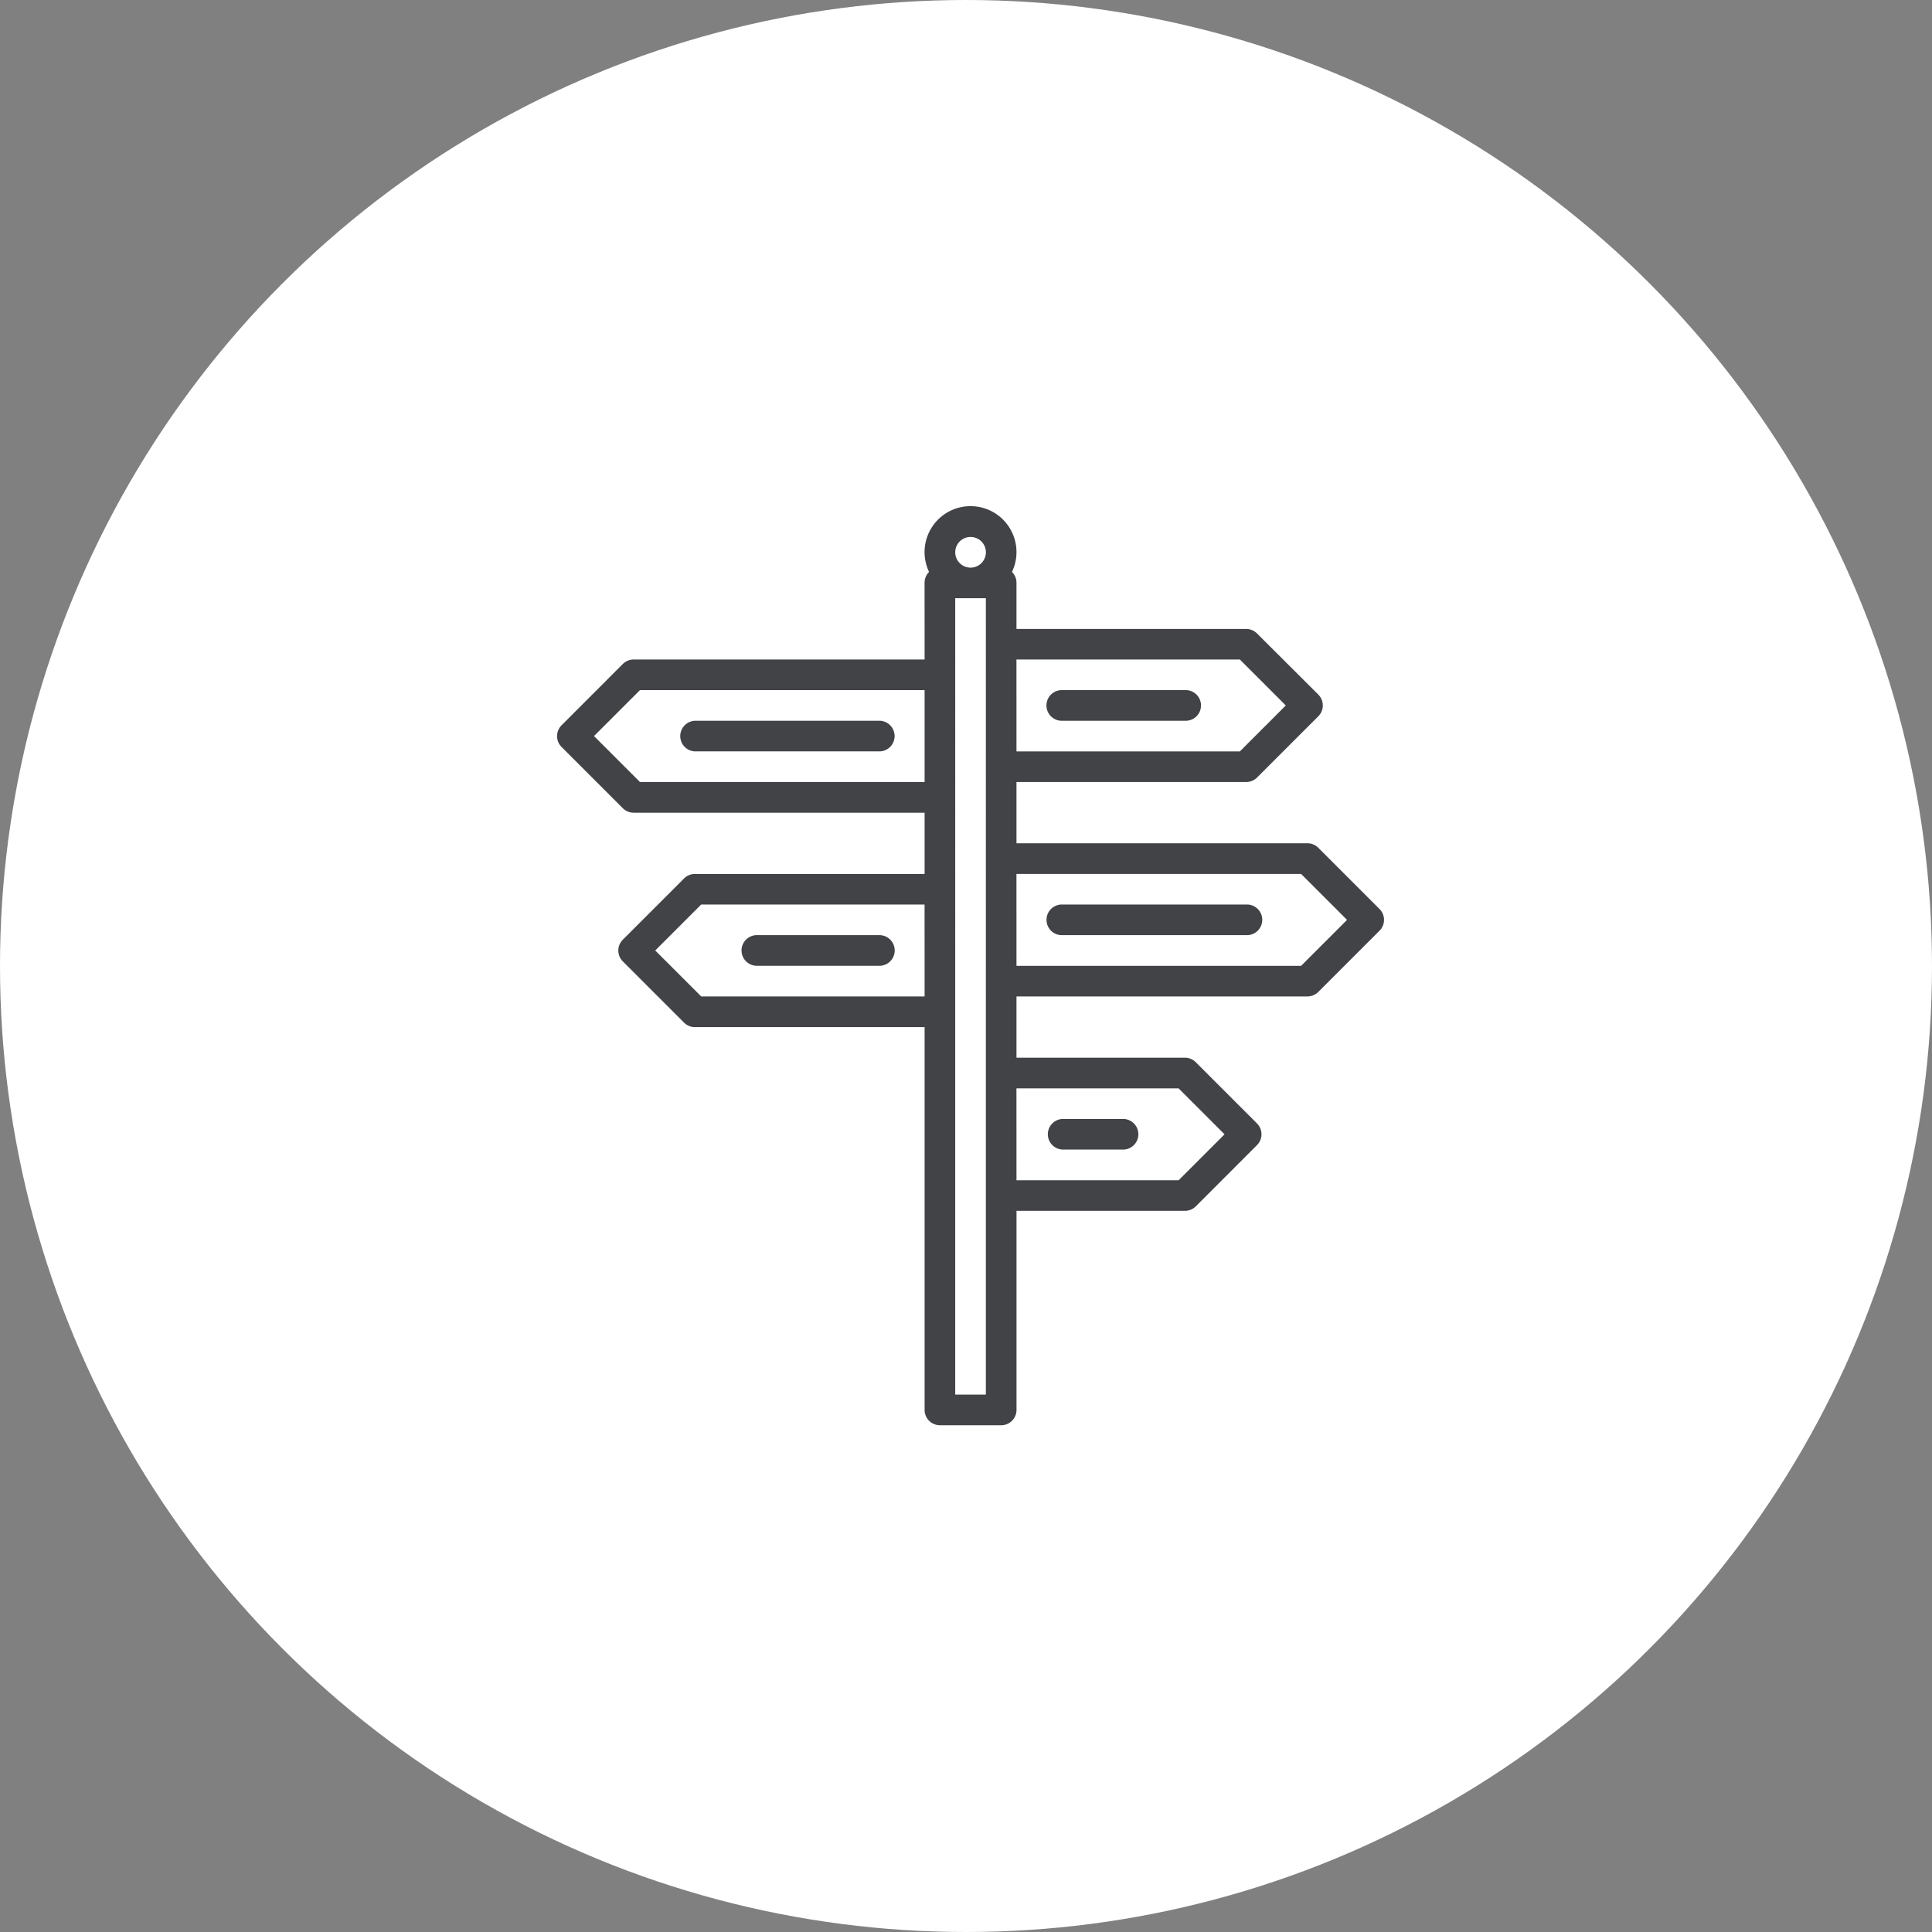
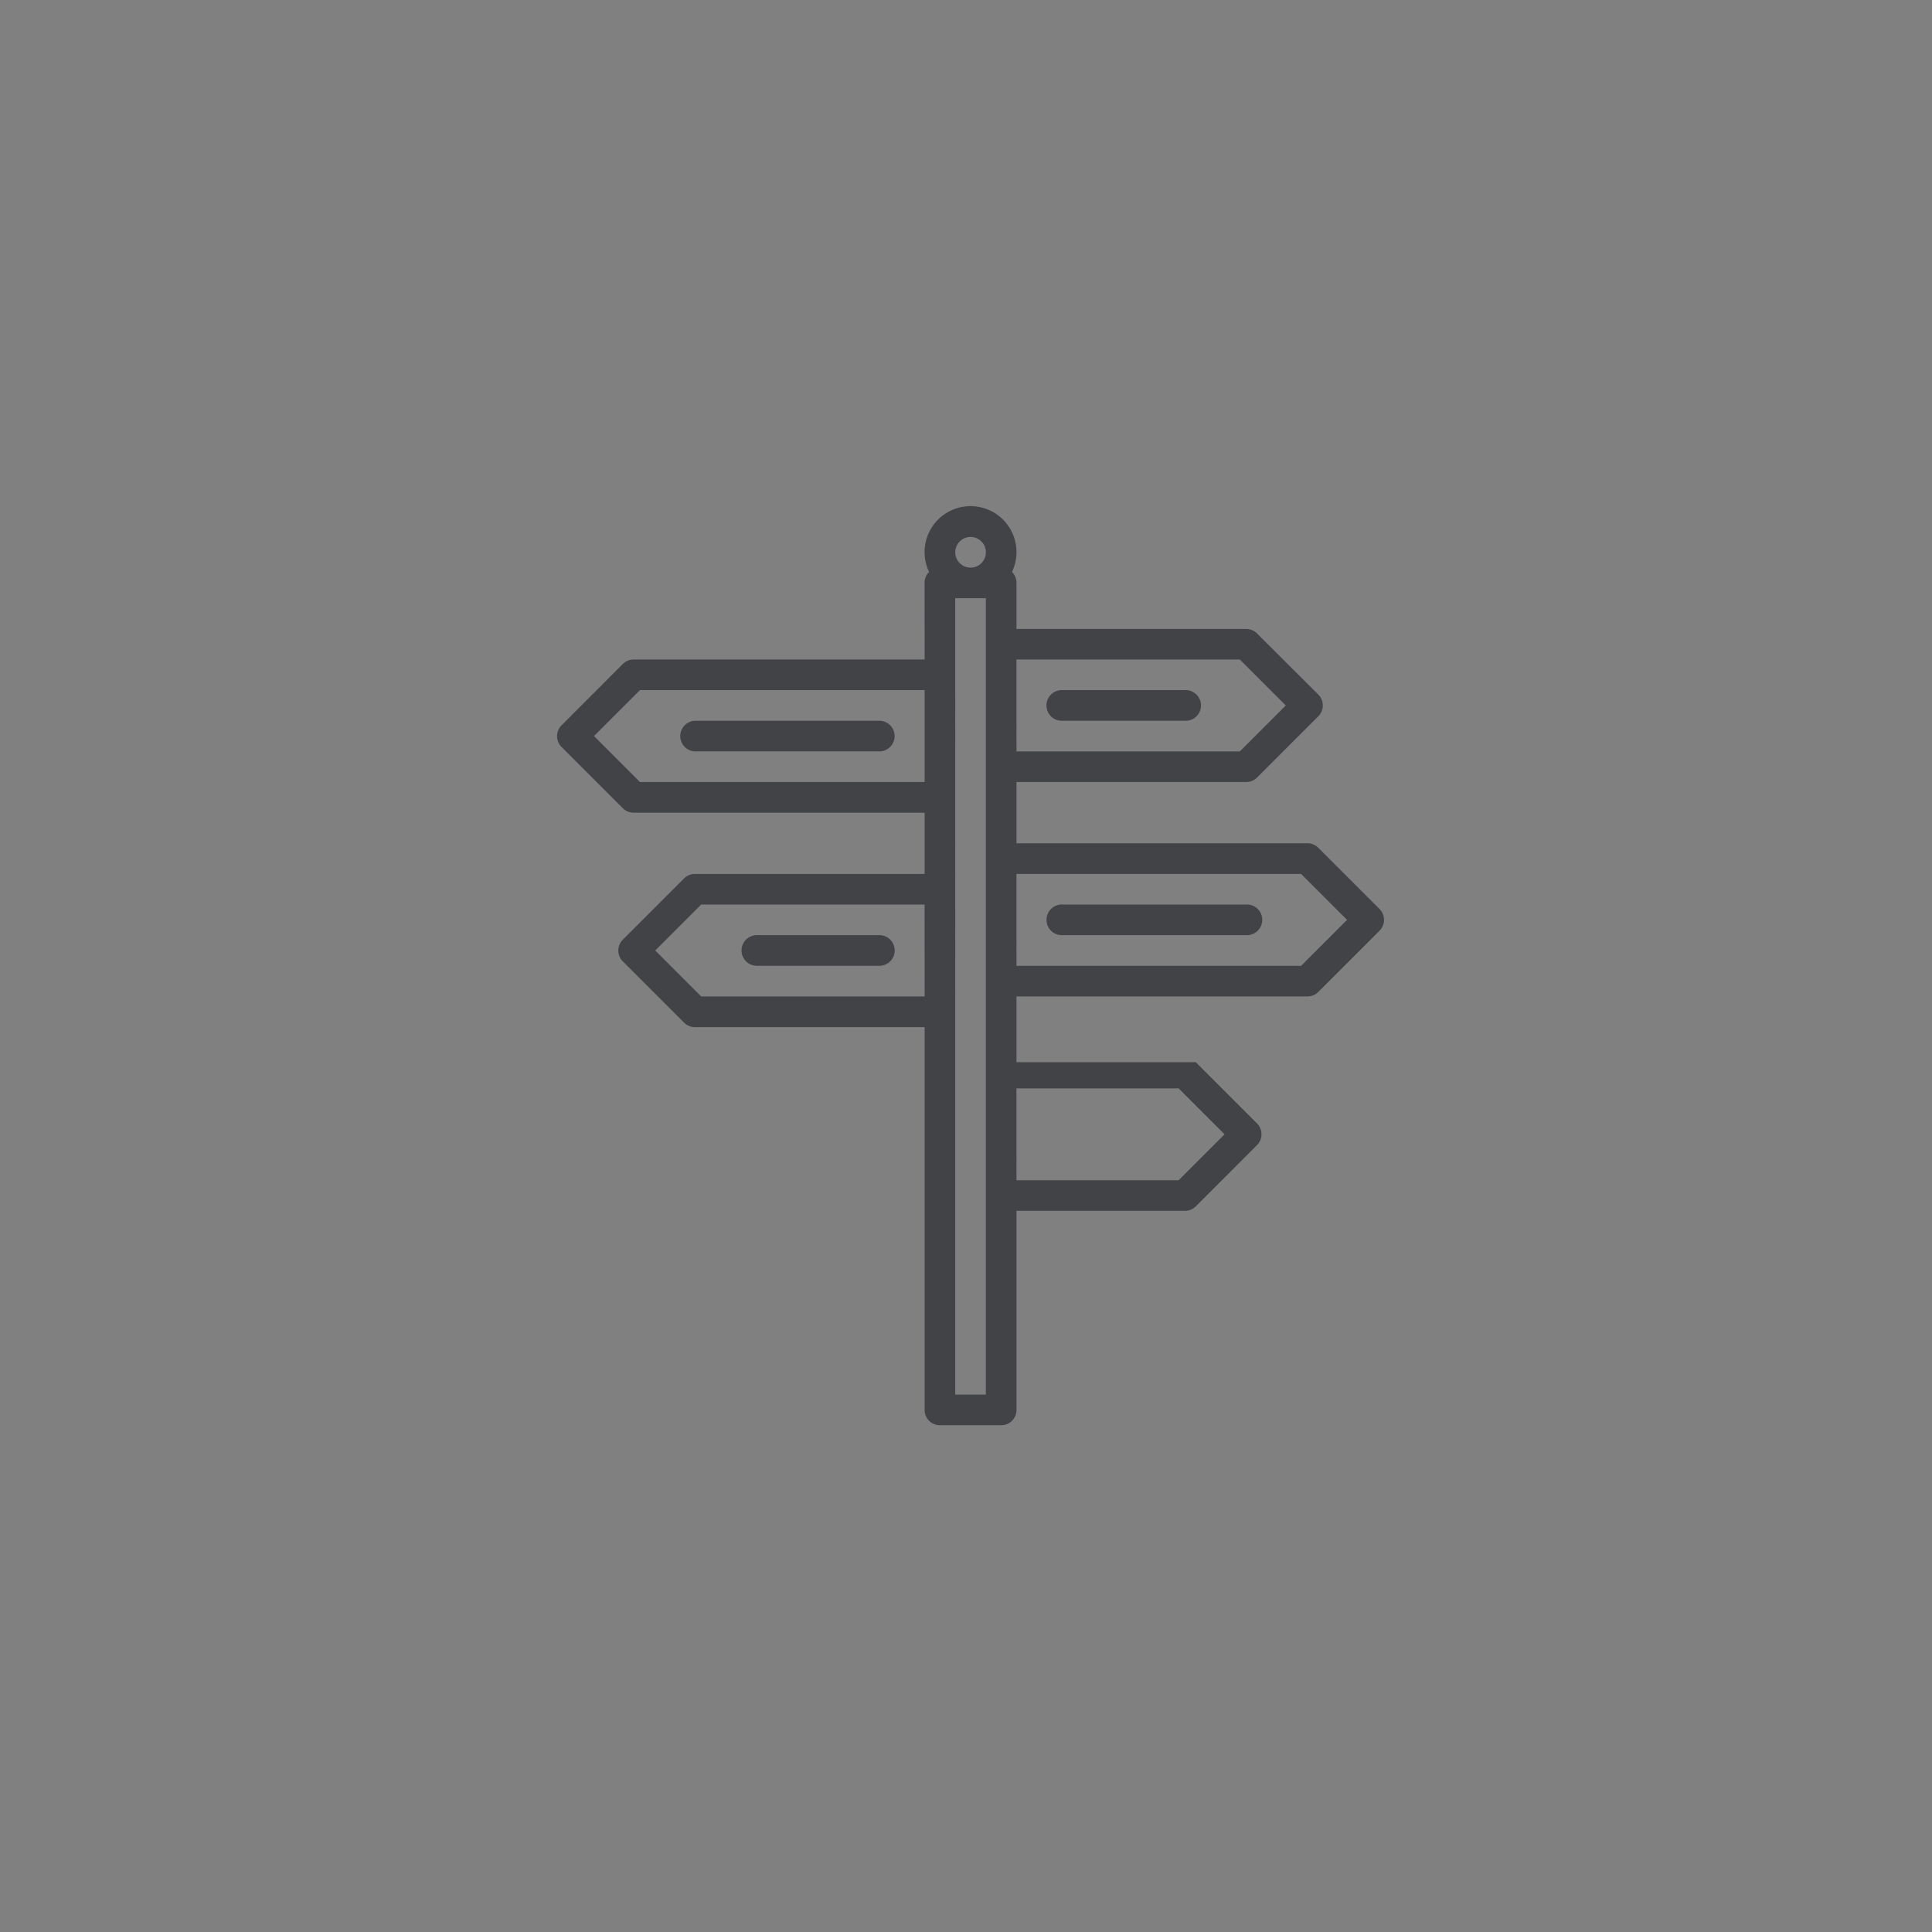
<svg xmlns="http://www.w3.org/2000/svg" width="61" height="61" viewBox="0 0 61 61">
  <rect x="0" y="0" width="61" height="61" fill="#808080" stroke="none" />
  <g id="Group_241" data-name="Group 241" transform="translate(-82 -200)">
-     <circle id="Ellipse_62" data-name="Ellipse 62" cx="30.5" cy="30.5" r="30.5" transform="translate(82 200)" fill="#fff" />
    <g id="Group_229" data-name="Group 229" transform="translate(59.588 200)">
      <path id="Path_456" data-name="Path 456" d="M300.352,112h-3.868a.484.484,0,1,0,0,.967h3.868a.484.484,0,1,0,0-.967Z" transform="translate(-240.526 -90.21)" fill="#414347" />
-       <path id="Path_457" data-name="Path 457" d="M298.418,336h-1.934a.484.484,0,0,0,0,.967h1.934a.484.484,0,0,0,0-.967Z" transform="translate(-240.526 -300.671)" fill="#414347" />
-       <path id="Path_458" data-name="Path 458" d="M51.605,20.823H42.418a.484.484,0,0,0-.342.142L40.142,22.9a.484.484,0,0,0,0,.684h0l1.934,1.934a.484.484,0,0,0,.342.142h9.187v1.934H44.352a.484.484,0,0,0-.342.142l-1.934,1.934a.484.484,0,0,0,0,.684h0l1.934,1.934a.484.484,0,0,0,.342.142h7.253V44.516a.484.484,0,0,0,.484.484h1.934a.484.484,0,0,0,.484-.484V38.23h5.319a.484.484,0,0,0,.342-.142L62.1,36.155a.484.484,0,0,0,0-.684h0l-1.934-1.934a.484.484,0,0,0-.342-.142H54.506V31.461h9.187a.484.484,0,0,0,.342-.142l1.934-1.934a.484.484,0,0,0,0-.684h0l-1.934-1.934a.484.484,0,0,0-.342-.142H54.506V24.691H61.76a.484.484,0,0,0,.342-.142l1.934-1.934a.484.484,0,0,0,0-.684h0L62.1,20a.484.484,0,0,0-.342-.142H54.506V18.4a.482.482,0,0,0-.142-.342,1.451,1.451,0,1,0-2.618,0,.482.482,0,0,0-.142.342Zm0,10.638H44.552L43.1,30.01l1.451-1.451h7.053Zm0-6.77H42.618L41.167,23.24l1.451-1.451h8.987Zm2.9-3.868h7.053l1.451,1.451-1.451,1.451H54.506Zm0,6.77h8.987l1.451,1.451-1.451,1.451H54.506Zm0,6.77h5.119l1.451,1.451-1.451,1.451H54.506ZM53.056,16.954a.484.484,0,1,1-.484.484A.484.484,0,0,1,53.056,16.954Zm-.484,1.934h.967V44.033h-.967Z" transform="translate(0 0)" fill="#414347" />
+       <path id="Path_458" data-name="Path 458" d="M51.605,20.823H42.418a.484.484,0,0,0-.342.142L40.142,22.9a.484.484,0,0,0,0,.684h0l1.934,1.934a.484.484,0,0,0,.342.142h9.187v1.934H44.352a.484.484,0,0,0-.342.142l-1.934,1.934a.484.484,0,0,0,0,.684h0l1.934,1.934a.484.484,0,0,0,.342.142h7.253V44.516a.484.484,0,0,0,.484.484h1.934a.484.484,0,0,0,.484-.484V38.23h5.319a.484.484,0,0,0,.342-.142L62.1,36.155a.484.484,0,0,0,0-.684h0l-1.934-1.934H54.506V31.461h9.187a.484.484,0,0,0,.342-.142l1.934-1.934a.484.484,0,0,0,0-.684h0l-1.934-1.934a.484.484,0,0,0-.342-.142H54.506V24.691H61.76a.484.484,0,0,0,.342-.142l1.934-1.934a.484.484,0,0,0,0-.684h0L62.1,20a.484.484,0,0,0-.342-.142H54.506V18.4a.482.482,0,0,0-.142-.342,1.451,1.451,0,1,0-2.618,0,.482.482,0,0,0-.142.342Zm0,10.638H44.552L43.1,30.01l1.451-1.451h7.053Zm0-6.77H42.618L41.167,23.24l1.451-1.451h8.987Zm2.9-3.868h7.053l1.451,1.451-1.451,1.451H54.506Zm0,6.77h8.987l1.451,1.451-1.451,1.451H54.506Zm0,6.77h5.119l1.451,1.451-1.451,1.451H54.506ZM53.056,16.954a.484.484,0,1,1-.484.484A.484.484,0,0,1,53.056,16.954Zm-.484,1.934h.967V44.033h-.967Z" transform="translate(0 0)" fill="#414347" />
      <path id="Path_459" data-name="Path 459" d="M302.286,224h-5.8a.484.484,0,1,0,0,.967h5.8a.484.484,0,1,0,0-.967Z" transform="translate(-240.526 -195.441)" fill="#414347" />
      <path id="Path_460" data-name="Path 460" d="M104.484,128.967h5.8a.484.484,0,1,0,0-.967h-5.8a.484.484,0,0,0,0,.967Z" transform="translate(-60.132 -105.243)" fill="#414347" />
      <path id="Path_461" data-name="Path 461" d="M136.484,240.967h3.868a.484.484,0,1,0,0-.967h-3.868a.484.484,0,0,0,0,.967Z" transform="translate(-90.197 -210.474)" fill="#414347" />
    </g>
  </g>
</svg>